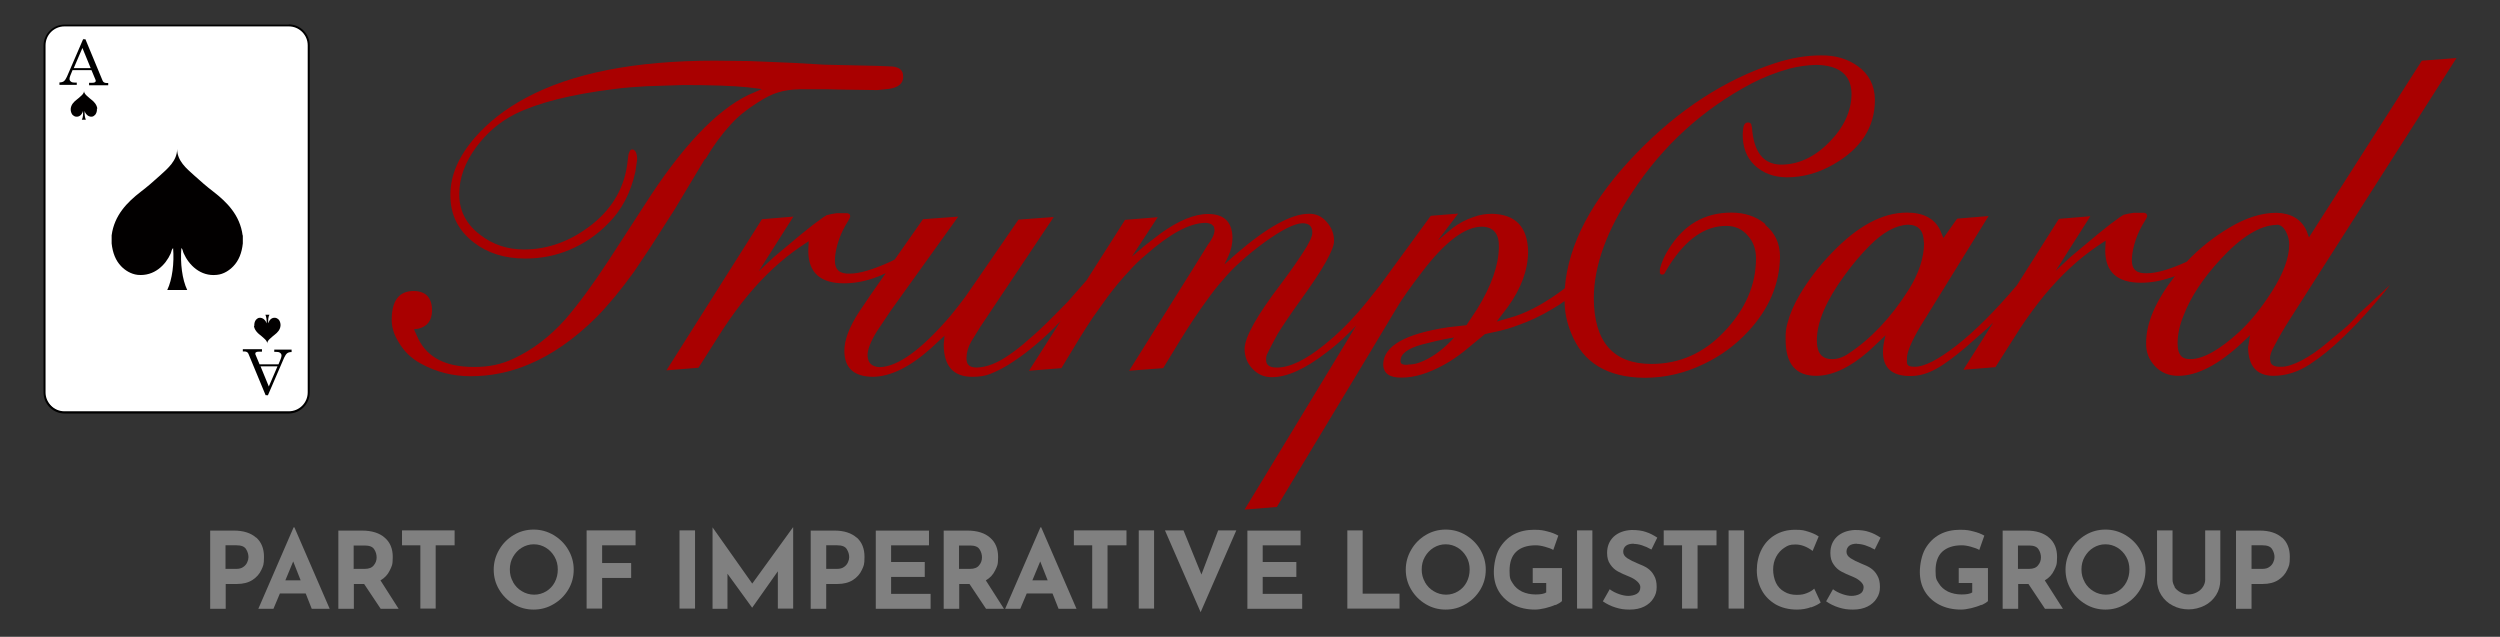
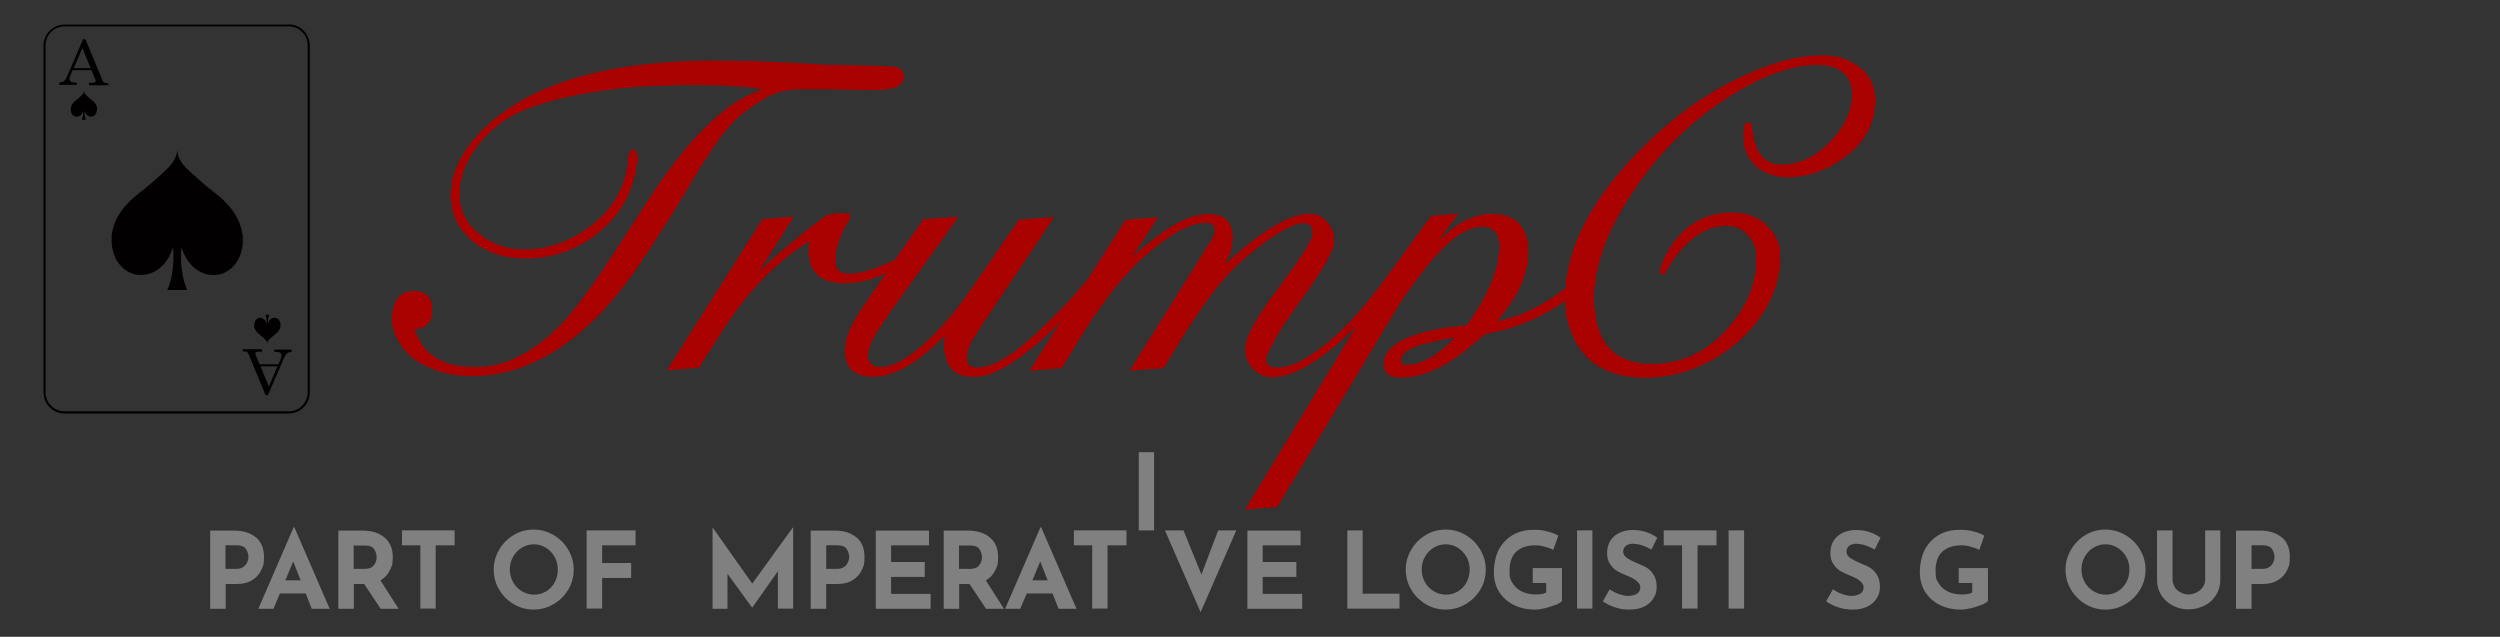
<svg xmlns="http://www.w3.org/2000/svg" version="1.1" viewBox="0 0 1240.6 316">
  <rect x="0" y="0" width="1240.6" height="316" fill="#333333" stroke="none" />
  <defs>
    <style>
      .cls-1 {
        fill: gray;
      }

      .cls-1, .cls-2, .cls-3, .cls-4, .cls-5 {
        stroke-width: 0px;
      }

      .cls-2 {
        fill: #a90000;
      }

      .cls-3 {
        fill: #000;
      }

      .cls-4 {
        fill: #020000;
      }

      .cls-5 {
        fill: #fff;
      }
    </style>
  </defs>
  <g id="Part_of_Imperative_Logistics_Network" data-name="Part of Imperative Logistics Network">
    <g>
      <path class="cls-1" d="M127.1,266.7c2.6,2.3,3.9,5.5,3.9,9.6s-.4,4.5-1.3,6.5c-.9,2-2.4,3.7-4.4,5-2,1.3-4.6,2-7.8,2h-5.5v12.3h-7.7v-38.8h11.8c4.7,0,8.4,1.2,11,3.5ZM120.8,281.3c.9-.6,1.5-1.4,1.9-2.3.4-.9.6-1.7.6-2.5,0-1.4-.4-2.7-1.2-4-.8-1.3-2.4-1.9-4.7-1.9h-5.5v11.7h5.4c1.4,0,2.6-.3,3.5-1Z" />
      <path class="cls-1" d="M151.8,294.5h-12.9l-3.2,7.6h-7.5l17.5-40.4h.4l17.5,40.4h-8.9l-3-7.6ZM149.2,288l-3.7-9.4-3.9,9.4h7.6Z" />
      <path class="cls-1" d="M188.9,302.1l-8.2-12.3h-5.1v12.3h-7.7v-38.8h11.8c4.8,0,8.6,1.2,11.2,3.5,2.7,2.3,4,5.5,4,9.6s-.5,4.6-1.5,6.7c-1,2.1-2.5,3.7-4.6,4.9l9,14.1h-8.9ZM175.6,282.3h5.4c2.1,0,3.6-.6,4.5-1.8,1-1.2,1.4-2.5,1.4-3.9s-.4-2.8-1.2-4c-.8-1.3-2.4-1.9-4.7-1.9h-5.5v11.7Z" />
      <path class="cls-1" d="M225.6,263.2v7.4h-9.4v31.4h-7.6v-31.4h-9.1v-7.4h26.2Z" />
      <path class="cls-1" d="M247.7,272.8c1.8-3.1,4.2-5.5,7.2-7.3,3-1.8,6.3-2.7,9.9-2.7s6.8.9,9.9,2.7c3,1.8,5.5,4.2,7.3,7.3,1.8,3.1,2.7,6.3,2.7,9.9s-.9,6.9-2.7,9.9c-1.8,3-4.2,5.4-7.3,7.2-3,1.8-6.3,2.7-9.9,2.7s-6.9-.9-9.9-2.7c-3-1.8-5.4-4.2-7.2-7.2-1.8-3-2.7-6.3-2.7-9.9s.9-6.8,2.7-9.9ZM254.6,288.9c1.1,1.9,2.5,3.4,4.4,4.5,1.8,1.1,3.9,1.7,6.1,1.7s4.2-.6,6-1.7c1.8-1.1,3.2-2.6,4.2-4.5,1-1.9,1.5-4,1.5-6.3s-.5-4.4-1.6-6.3c-1.1-1.9-2.5-3.4-4.3-4.5-1.8-1.1-3.8-1.7-6-1.7s-4.2.6-6,1.7c-1.8,1.1-3.2,2.6-4.3,4.5-1.1,1.9-1.6,4-1.6,6.3s.5,4.3,1.6,6.2Z" />
      <path class="cls-1" d="M315.4,263.2v7.4h-16.6v8.8h14.4v7.4h-14.4v15.2h-7.7v-38.8h24.3Z" />
-       <path class="cls-1" d="M344.9,263.2v38.8h-7.7v-38.8h7.7Z" />
      <path class="cls-1" d="M393.6,261.6v40.4h-7.6v-18.5l-12.7,18h-.1l-12.2-16.8v17.4h-7.4v-40.4h0l19.7,27.9,20.2-27.9h.1Z" />
      <path class="cls-1" d="M425.1,266.7c2.6,2.3,3.9,5.5,3.9,9.6s-.4,4.5-1.3,6.5c-.9,2-2.4,3.7-4.4,5-2,1.3-4.6,2-7.8,2h-5.5v12.3h-7.7v-38.8h11.8c4.7,0,8.4,1.2,11,3.5ZM418.9,281.3c.9-.6,1.5-1.4,1.9-2.3.4-.9.6-1.7.6-2.5,0-1.4-.4-2.7-1.2-4-.8-1.3-2.4-1.9-4.7-1.9h-5.5v11.7h5.4c1.4,0,2.6-.3,3.5-1Z" />
      <path class="cls-1" d="M461,263.2v7.4h-18.8v8.3h16.7v7.4h-16.7v8.4h19.6v7.4h-27.2v-38.8h26.5Z" />
      <path class="cls-1" d="M489.3,302.1l-8.2-12.3h-5.1v12.3h-7.7v-38.8h11.8c4.8,0,8.6,1.2,11.2,3.5,2.7,2.3,4,5.5,4,9.6s-.5,4.6-1.5,6.7c-1,2.1-2.5,3.7-4.6,4.9l9,14.1h-8.9ZM476,282.3h5.4c2.1,0,3.6-.6,4.5-1.8,1-1.2,1.4-2.5,1.4-3.9s-.4-2.8-1.2-4c-.8-1.3-2.4-1.9-4.7-1.9h-5.5v11.7Z" />
      <path class="cls-1" d="M522.4,294.5h-12.9l-3.2,7.6h-7.5l17.5-40.4h.4l17.5,40.4h-8.9l-3-7.6ZM519.9,288l-3.7-9.4-3.9,9.4h7.7Z" />
      <path class="cls-1" d="M559,263.2v7.4h-9.4v31.4h-7.6v-31.4h-9.1v-7.4h26.2Z" />
-       <path class="cls-1" d="M572.7,263.2v38.8h-7.6v-38.8h7.6Z" />
+       <path class="cls-1" d="M572.7,263.2h-7.6v-38.8h7.6Z" />
      <path class="cls-1" d="M613.5,263.2l-17.7,40.6-17.7-40.6h9.2l8.9,21.9,8.3-21.9h9.1Z" />
      <path class="cls-1" d="M645.4,263.2v7.4h-18.8v8.3h16.7v7.4h-16.7v8.4h19.6v7.4h-27.2v-38.8h26.5Z" />
      <path class="cls-1" d="M676.2,263.2v31.4h18.3v7.4h-25.9v-38.8h7.7Z" />
      <path class="cls-1" d="M700.3,272.8c1.8-3.1,4.2-5.5,7.2-7.3,3-1.8,6.3-2.7,9.9-2.7s6.9.9,9.9,2.7c3,1.8,5.5,4.2,7.3,7.3,1.8,3.1,2.7,6.3,2.7,9.9s-.9,6.9-2.7,9.9c-1.8,3-4.2,5.4-7.3,7.2-3,1.8-6.3,2.7-9.9,2.7s-6.9-.9-9.9-2.7c-3-1.8-5.4-4.2-7.2-7.2-1.8-3-2.7-6.3-2.7-9.9s.9-6.8,2.7-9.9ZM707.1,288.9c1.1,1.9,2.5,3.4,4.4,4.5,1.8,1.1,3.9,1.7,6.1,1.7s4.2-.6,6-1.7c1.8-1.1,3.2-2.6,4.2-4.5,1-1.9,1.5-4,1.5-6.3s-.5-4.4-1.6-6.3c-1.1-1.9-2.5-3.4-4.3-4.5-1.8-1.1-3.8-1.7-6-1.7s-4.2.6-6,1.7c-1.8,1.1-3.2,2.6-4.3,4.5-1.1,1.9-1.6,4-1.6,6.3s.5,4.3,1.6,6.2Z" />
      <path class="cls-1" d="M771.9,300.1c-1.5.7-3.2,1.2-5.1,1.7-1.8.4-3.5.7-5,.7-4.1,0-7.7-.8-10.8-2.4-3.1-1.6-5.5-3.8-7.2-6.6-1.7-2.8-2.5-6.1-2.5-9.7s.9-8.4,2.7-11.5c1.8-3.1,4.2-5.5,7.2-7.1,3-1.6,6.4-2.3,10-2.3s4.6.3,6.6.8c2.1.5,3.9,1.2,5.5,2.1l-2.5,7.1c-1-.6-2.4-1.1-4.2-1.6-1.8-.5-3.3-.7-4.5-.7-4.2,0-7.5,1.1-9.7,3.2-2.2,2.1-3.3,5.2-3.3,9.4s.5,4.5,1.6,6.3c1.1,1.8,2.6,3.1,4.6,4.1,2,.9,4.2,1.4,6.7,1.4s4.2-.3,5.3-1v-4.7h-6.7v-7.4h14.5v16.4c-.6.6-1.7,1.3-3.2,2Z" />
      <path class="cls-1" d="M790.2,263.2v38.8h-7.6v-38.8h7.6Z" />
      <path class="cls-1" d="M810.8,269.8c-1.7,0-3,.3-3.9,1-.9.7-1.4,1.7-1.4,3s.7,2.3,2,3.2c1.4.9,3.2,1.8,5.4,2.7,1.8.7,3.4,1.4,4.7,2.3,1.3.9,2.4,2.1,3.2,3.6.9,1.5,1.3,3.4,1.3,5.7s-.5,3.9-1.6,5.6c-1,1.7-2.6,3.1-4.6,4.1-2,1-4.4,1.5-7.2,1.5s-4.6-.3-6.9-1c-2.3-.7-4.4-1.7-6.4-3.1l3.4-6c1.3,1,2.9,1.8,4.6,2.4,1.7.6,3.3.9,4.6.9s3-.3,4.2-1c1.2-.7,1.8-1.8,1.8-3.4s-1.9-3.7-5.6-5.2c-2.2-.9-4.1-1.7-5.5-2.5-1.5-.8-2.8-2-3.8-3.5-1.1-1.5-1.6-3.4-1.6-5.7,0-3.3,1.1-6,3.3-8.1,2.2-2,5.1-3.1,8.8-3.3,2.9,0,5.3.3,7.2,1,1.9.6,3.8,1.6,5.6,2.8l-2.9,5.9c-3.4-1.9-6.3-2.8-8.8-2.8Z" />
      <path class="cls-1" d="M851.8,263.2v7.4h-9.4v31.4h-7.7v-31.4h-9.1v-7.4h26.2Z" />
      <path class="cls-1" d="M865.5,263.2v38.8h-7.7v-38.8h7.7Z" />
-       <path class="cls-1" d="M898.7,301.3c-2.1.8-4.5,1.2-7,1.2-4,0-7.6-.9-10.6-2.6-3-1.8-5.3-4.1-6.9-7.1-1.6-3-2.4-6.2-2.4-9.8s.8-7.4,2.4-10.4c1.6-3.1,3.8-5.4,6.6-7.1,2.9-1.7,6.1-2.6,9.9-2.6s4.5.3,6.5.9c2,.6,3.8,1.4,5.3,2.4l-3,7.2c-2.8-2.1-5.6-3.2-8.5-3.2s-3.8.5-5.5,1.6-3.1,2.6-4.1,4.5c-1,1.9-1.5,4-1.5,6.3s.5,4.7,1.4,6.6c.9,1.9,2.3,3.4,4.1,4.4,1.8,1.1,3.8,1.6,6.2,1.6s3.6-.3,5.1-.9c1.5-.6,2.7-1.3,3.6-2.2l3.2,6.9c-1,.8-2.5,1.6-4.7,2.4Z" />
      <path class="cls-1" d="M921.6,269.8c-1.7,0-3,.3-3.9,1-.9.7-1.4,1.7-1.4,3s.7,2.3,2,3.2c1.4.9,3.2,1.8,5.4,2.7,1.8.7,3.4,1.4,4.7,2.3,1.3.9,2.4,2.1,3.2,3.6.9,1.5,1.3,3.4,1.3,5.7s-.5,3.9-1.6,5.6c-1,1.7-2.6,3.1-4.6,4.1-2,1-4.4,1.5-7.2,1.5s-4.6-.3-6.9-1c-2.3-.7-4.4-1.7-6.4-3.1l3.4-6c1.3,1,2.9,1.8,4.6,2.4,1.7.6,3.3.9,4.6.9s3-.3,4.2-1c1.2-.7,1.8-1.8,1.8-3.4s-1.9-3.7-5.6-5.2c-2.2-.9-4.1-1.7-5.5-2.5-1.5-.8-2.8-2-3.8-3.5-1.1-1.5-1.6-3.4-1.6-5.7,0-3.3,1.1-6,3.3-8.1,2.2-2,5.1-3.1,8.8-3.3,2.9,0,5.3.3,7.2,1,1.9.6,3.8,1.6,5.6,2.8l-2.9,5.9c-3.4-1.9-6.3-2.8-8.8-2.8Z" />
      <path class="cls-1" d="M983.3,300.1c-1.5.7-3.2,1.2-5.1,1.7-1.8.4-3.5.7-5,.7-4.1,0-7.7-.8-10.8-2.4-3.1-1.6-5.5-3.8-7.2-6.6-1.7-2.8-2.5-6.1-2.5-9.7s.9-8.4,2.7-11.5c1.8-3.1,4.2-5.5,7.2-7.1,3-1.6,6.4-2.3,10-2.3s4.6.3,6.6.8c2.1.5,3.9,1.2,5.5,2.1l-2.5,7.1c-1-.6-2.4-1.1-4.2-1.6-1.8-.5-3.3-.7-4.5-.7-4.2,0-7.4,1.1-9.7,3.2-2.2,2.1-3.3,5.2-3.3,9.4s.5,4.5,1.6,6.3c1.1,1.8,2.6,3.1,4.6,4.1,2,.9,4.2,1.4,6.7,1.4s4.2-.3,5.3-1v-4.7h-6.7v-7.4h14.5v16.4c-.6.6-1.7,1.3-3.2,2Z" />
-       <path class="cls-1" d="M1014.8,302.1l-8.2-12.3h-5.1v12.3h-7.7v-38.8h11.8c4.8,0,8.6,1.2,11.2,3.5,2.7,2.3,4,5.5,4,9.6s-.5,4.6-1.5,6.7c-1,2.1-2.5,3.7-4.6,4.9l9,14.1h-8.9ZM1001.5,282.3h5.4c2.1,0,3.6-.6,4.5-1.8,1-1.2,1.4-2.5,1.4-3.9s-.4-2.8-1.2-4c-.8-1.3-2.4-1.9-4.7-1.9h-5.5v11.7Z" />
      <path class="cls-1" d="M1027.7,272.8c1.8-3.1,4.2-5.5,7.2-7.3,3-1.8,6.3-2.7,9.9-2.7s6.8.9,9.9,2.7c3,1.8,5.5,4.2,7.3,7.3,1.8,3.1,2.7,6.3,2.7,9.9s-.9,6.9-2.7,9.9c-1.8,3-4.2,5.4-7.3,7.2-3,1.8-6.3,2.7-9.9,2.7s-6.9-.9-9.9-2.7c-3-1.8-5.4-4.2-7.2-7.2-1.8-3-2.7-6.3-2.7-9.9s.9-6.8,2.7-9.9ZM1034.5,288.9c1.1,1.9,2.5,3.4,4.4,4.5,1.8,1.1,3.9,1.7,6.1,1.7s4.2-.6,6-1.7c1.8-1.1,3.2-2.6,4.2-4.5,1-1.9,1.5-4,1.5-6.3s-.5-4.4-1.6-6.3c-1.1-1.9-2.5-3.4-4.3-4.5-1.8-1.1-3.8-1.7-6-1.7s-4.2.6-6,1.7c-1.8,1.1-3.2,2.6-4.3,4.5-1.1,1.9-1.6,4-1.6,6.3s.5,4.3,1.6,6.2Z" />
      <path class="cls-1" d="M1079,291.2c.7,1.1,1.7,2,3,2.7,1.2.7,2.5,1.1,4,1.1s2.9-.4,4.2-1.1c1.3-.7,2.3-1.6,3-2.7.7-1.1,1.1-2.3,1.1-3.5v-24.5h7.5v24.6c0,2.8-.7,5.3-2.1,7.5-1.4,2.2-3.3,4-5.7,5.2-2.4,1.2-5.1,1.9-7.9,1.9s-5.5-.6-7.9-1.9c-2.4-1.2-4.3-3-5.7-5.2-1.4-2.2-2.1-4.7-2.1-7.5v-24.6h7.7v24.5c0,1.2.4,2.4,1.1,3.5Z" />
      <path class="cls-1" d="M1132.4,266.7c2.6,2.3,3.9,5.5,3.9,9.6s-.4,4.5-1.3,6.5c-.9,2-2.4,3.7-4.4,5-2,1.3-4.6,2-7.8,2h-5.5v12.3h-7.7v-38.8h11.8c4.7,0,8.4,1.2,11,3.5ZM1126.2,281.3c.9-.6,1.5-1.4,1.9-2.3.4-.9.6-1.7.6-2.5,0-1.4-.4-2.7-1.2-4-.8-1.3-2.4-1.9-4.7-1.9h-5.5v11.7h5.4c1.4,0,2.6-.3,3.5-1Z" />
    </g>
  </g>
  <g id="TRUMPCARD_Text" data-name="TRUMPCARD Text">
    <g>
      <path class="cls-2" d="M350.1,78.9c3.8-6.5,8-12.2,12.5-17.1,3.4-3.8,7.8-7.4,13.2-10.8,4-2.6,7.4-4.3,10.2-5.1,3.1-1,6.7-1.5,10.9-1.6h14.1c0,.1,24.4.4,24.4.4l5.8-.6c4.7-.7,7-2.7,7-6s-1.8-4.7-5.4-5.1l-6.9-.3-26.8-.6-15.6-.9-21.5-.9-17.3-.2c-39.7,0-71,6.2-93.8,18.5-10.3,5.5-18.6,12.1-25.1,19.5-8.2,9.4-12.3,18.9-12.3,28.5-.1,9.7,3.7,17.6,11.6,23.7,6.8,5.3,15.3,8,25.6,8,7.7,0,15.1-1.4,22.1-4.4,7.1-3,13.4-7.3,18.9-12.9,6.8-6.7,11.3-15.3,13.6-25.8l.9-6.1c0-1.8-.4-3.3-1-4.2l-.9-.7h-1l-.7.6-.7,1.7-.4,3.1c-1.3,12.8-7.1,23.3-17.6,31.7-10.5,8.3-21.8,12.5-33.9,12.5-8.2,0-15.5-2.4-21.9-7.4-6.9-5.3-10.3-12.1-10.2-20.2,0-7.8,2.8-15.6,8.5-23.3,5.1-6.9,11.5-12.4,19.2-16.3,11.1-5.5,27.4-9.7,49-12.4,5.3-.7,10.7-1.1,16.1-1.4l18.3-.6c14.3,0,24.9.4,31.8,1.1l7.3.9-6.7,2.9c-16.1,7.8-33.3,26-51.6,54.7l-17.9,27.6c-7.9,12.1-15.1,21.8-21.4,29.1-7.8,8.7-16.3,15.1-25.5,19.4-6,2.9-12.6,4.3-20,4.2-13.7,0-22.8-4.6-27.4-13.9l-2.2-4.8,2.3-.3c4.4-1.1,6.6-4.1,6.7-8.9,0-6.4-3-9.7-9.1-9.8-7.1,0-10.7,4.6-10.9,13.4-.2,4.2,1,8.1,3.3,11.8,2.7,4.7,6.4,8.3,11.1,10.8,7.5,4.2,15.8,6.3,24.8,6.3,9.8,0,19.5-1.9,29.1-6,11.2-4.7,22.3-12.4,33.2-23.2,6-6.1,12.2-13.6,18.7-22.6l8.3-12.4,11.9-18.6,15-25Z" />
      <path class="cls-2" d="M875.8,111c-4.4-3.6-10-5.5-16.6-5.5-13.3,0-23.7,6-31.2,18.2-1.9,3-3.4,6.2-4.3,9.8v2c-.1,0,.6.7.6.7h1c.4,0,.9-.6,1.2-1.4l1.8-3c8.4-13.2,17.9-19.8,28.5-19.7,4.2,0,7.8,1.6,10.6,4.9,2.7,3,4,6.8,4,11.2,0,13.2-5.3,25.4-15.9,36.5-10.1,10.6-22.1,15.9-36,15.9-19,0-28.5-11-28.6-32.7.1-16.2,6.5-33.8,19.2-52.7,15.2-23.1,34.9-41,59.1-53.8,5.8-3,12.1-5.5,19-7.4,4.3-1.1,8.7-1.7,13.1-1.8,11.5.2,17.3,5,17.5,14.2,0,8.7-3.8,16.8-11.1,24.2-7.3,7.4-15.3,11.1-24,11.1-8.7-.2-13.4-6.2-14.3-18.3l-.4-1.8c-.3-.5-.8-.8-1.4-.8-1.5-.1-2.3.9-2.6,3.2l-.2,2.4c-.1,6.5,1.8,11.7,5.9,15.6,4.1,3.9,9.4,5.9,15.9,6,8,0,15.7-2.1,23.2-6.4,13.7-7.8,20.6-18.5,20.6-32.1-.1-7.2-3-12.7-8.4-16.6-5.1-3.7-11.2-5.5-18.3-5.4-7.5,0-15,1.3-22.7,3.8-25.1,8.2-48,23.1-68.9,44.7-22.1,22.8-33.9,45.2-35.6,67.1-8.9,6.7-17.1,11.3-24.6,13.8l-9.2,2.7,5.4-7.1c6.7-9.2,10.1-18.4,10.2-27.5-.2-12.3-6.1-18.6-17.9-18.9-3.1,0-6.2.5-9.2,1.6-3.8,1.3-7.3,3.1-10.4,5.5l-7.3,6.1,10.1-13.3-13.6,1.1-25.2,34.5c-4.8,6.1-8.4,10.6-11,13.5-5.2,6-10.7,11.3-16.6,16-9.4,7.6-17.3,11.4-23.8,11.3-3.6,0-5.3-1.4-5.1-4.1,0-1,.1-2,.7-3l1.7-3.4,3.2-6c2.4-3.9,6.2-9.6,11.6-17.1,11.1-15.3,16.6-25.1,16.5-29.3,0-3.5-1.2-6.6-3.7-9.4-2.4-2.8-5.4-4.1-8.8-4-8.7,0-20.8,6.7-36.2,20l-5.7,5.1,2.1-4.4c1.3-2.9,1.9-5.9,1.9-9-.2-7.8-4.3-11.6-12.1-11.6-6.9,0-14.7,3.3-23.5,9.6l-7.8,6-6.5,5.5,12.8-19.5-16.2,1.3-19.1,30-9.4,10.7-6.7,6.8c-4.9,5-9.1,8.9-12.8,12-3.2,2.9-6.4,5.4-9.5,7.5-5.8,4.1-11.2,6.2-16.2,6.3-3.5,0-5.1-1.5-5-4.7,0-2.7.8-5.4,2.3-8.1l4.5-7.3,36.5-54.6-17.5,1.3-17.6,25.6-8.7,12.6c-2.7,3.6-5.2,6.8-7.5,9.6-14.5,16.9-26.2,25.3-35.2,25.4-3.8-.2-5.8-2.1-5.9-5.9,0-2.7,1.4-6.6,4.6-11.8l6.9-10.3,33.5-46.7-17.5,1.3-14,20-2.2,1.1c-8.6,3.9-15.3,5.9-20.1,5.9-5,.2-7.4-1.9-7.4-6.4s1.7-11.3,5.1-17.3l1.8-3c.4-.7.7-1.3.7-2l-.4-.9-1-.4h-5.3c-2,.3-3.7.6-5,1l-1.9,1.2-4.9,3.6-6,4.8-13.4,11.2-7.5,7,17.2-27.1-15.6,1.3-47.4,75,15.9-1.3,12.4-19.5c4.2-6.3,8.2-11.7,12-16.3,8.3-10,17-18,26.1-24.2l4.2-2.8-.2,5.1c.1,10.6,6.1,15.8,17.7,15.8,4.7,0,9.6-.8,14.6-2.5,2.1-.7,4.1-1.5,6.1-2.5l-7.8,11.2-5.4,8c-4.9,7.5-7.3,13.9-7.3,19.3,0,8.5,4.7,12.8,14.1,12.9,8.8-.1,18.4-4.8,28.8-14.1l6.8-6.3-.4,4.3c0,10.7,4.7,16.1,14.2,16.1,3.4,0,6.3-.4,8.8-1.4,3.8-1.5,7.7-3.5,11.6-6.2,4.1-2.7,7.9-5.6,11.6-8.8,3.8-3.2,7.7-6.9,11.8-11.2l-15.7,24.6,16.1-1.3c6.7-11.2,11.8-19.5,15.5-25l7.5-10.5c3.8-5.1,7.5-9.4,10.9-13,2.4-2.7,5.1-5.3,8.1-7.8,11.8-10.4,21.6-15.7,29.4-15.8,1.2,0,2.3.3,3.2.8l1.1,1.1.3,1.6c0,2.1-1.2,4.6-3.4,7.5l-6.7,10.8-32.3,51.6,16.9-1.3,8.3-13.6c4.8-7.8,9.2-14.4,13.1-19.7,2.7-3.8,5.4-7.3,8.1-10.3,2.7-3.2,5.5-6.2,8.7-9,3.8-3.5,7.8-6.7,12-9.8,8.6-6.2,14.9-9.4,18.9-9.5,3.4,0,5,1.6,4.9,4.8,0,1-.4,2.1-.9,3.3l-1.9,3.6c-3.6,5.8-7.8,11.8-12.6,18.2-12.1,15.8-18.1,26.6-18.2,32.4,0,3.8,1.3,7.2,3.9,9.9,2.6,2.8,5.8,4.2,9.6,4.2,7.5,0,16.5-4,27.2-12.3,3.2-2.4,6.5-5.2,9.9-8.5,1.5-1.4,3.1-3.1,4.8-4.8l-55.4,91.3,16-1.3,46.5-77.1,12.6-21c2.7-4.7,7.1-10.9,13.1-18.7,11.3-14.8,21.1-22.2,29.5-22.3,5.8.1,8.7,3.5,8.5,10.2-.1,8.9-3.7,19.2-10.8,30.7l-5.3,8-9,1c-21.3,3.2-32.1,9.3-32.3,18.3,0,4.6,3.1,6.8,9.2,6.7,6.4,0,13.5-2.2,21.2-6.5,3.3-1.8,6.6-4.1,9.9-6.7l10.2-8.4,6-1.3c3.6-.8,7.1-1.8,10.4-3.1,5.8-2,11.5-4.7,17.1-8.1,2.1-1.2,4.1-2.5,6-3.9,0,5.4,1.1,10.7,3.3,16,5.8,14.6,17.9,21.9,36.3,22.1,10.1,0,20-2.2,29.6-6.9,8.4-4,15.7-9.4,21.9-16.1,10.4-11.2,15.6-23.6,15.8-37,0-6.6-2.4-11.8-7.2-15.8ZM698.6,181c-1.6.1-2.7-.1-3.2-.6-.3-.3-.5-.8-.4-1.4,0-3.4,3.6-6.1,10.5-8h0c4.5-1.2,9.2-2.3,14.1-3.2l2-.3-1.4,1.5c-5,5.2-10.3,8.9-15.8,10.9-1.8.7-3.7,1-5.6,1h0Z" />
-       <path class="cls-2" d="M1169.8,156.6c-5.4,6-6.9,6.7-15.2,13.7-8.1,6.9-17.3,11.9-22.7,11.7-2.9.1-4.6-.6-5.2-2.3l-.2-1.6c-.2-1.6.6-3.8,2.1-6.4,2.5-4.8,4.9-8.9,7.1-12.3l83.3-130.6-17.2,1.3-56,87.7-1.2-3.3c-2.7-5.8-7.7-8.7-14.9-8.9-7.3,0-15.1,2.4-23.3,7.3-7.9,4.7-15,10.3-21.3,17-8.4,3.8-15,5.7-19.8,5.7-5,.2-7.4-1.9-7.4-6.4s1.7-11.3,5.1-17.3l1.8-3c.4-.7.7-1.3.7-2l-.4-.9-1-.4h-5.3c-2,.3-3.7.6-5,1l-1.9,1.2-4.9,3.6-6,4.8-13.4,11.2-7.5,7,17.2-27.1-15.6,1.3-20.8,32.9c-11.1,13.1-21.2,23.1-30.1,30-9,7-15.9,10.5-20.5,10.5s-4-1.4-4-4.3,2.2-8.3,6.7-15.8l33.8-54.7-15.6,1.3-6.8,9.6-1.7-4.1c-2.9-5.7-8.4-8.5-16.4-8.5-12.3,0-24.7,6.8-37.4,20.1-6.1,6.3-11.4,13.2-15.8,20.6-2.9,4.9-4.9,9.6-6.1,14.2-.7,2.3-1,4.9-.9,7.9-.1,12.1,4.9,18.2,15.1,18.2,8.1,0,16.8-4.1,26.1-12.2l8.4-7.9c-.9,3.3-1.3,6-1.3,8.2,0,8,4.5,12,13.5,12s16.1-4.7,27.4-14.1l10.8-9.5c1-1,2-1.9,3-2.9l-14.8,23.4,15.9-1.3,12.4-19.5c4.2-6.3,8.2-11.7,12-16.3,8.3-10,17-18,26.1-24.2l4.2-2.8-.2,5.1c.1,10.6,6.1,15.8,17.7,15.8,4.7,0,9.6-.8,14.6-2.5.7-.2,1.5-.5,2.2-.8,0,0,0,0,0,.1-9.5,12.2-14.2,23.2-14.2,32.9-.2,4.5,1.3,8.4,4.3,11.6,3,3.3,6.9,4.9,11.6,4.9,9.5,0,20-5.5,31.5-16.2l4.2-4-1,6.1c.1,9.3,4.3,14,12.4,14.1,6.4,0,12.4-1.9,18.2-5.7,5.8-3.8,11.4-8.4,16.9-13.8,4.7-4.5,9.3-9.3,13.6-14.3,3.5-4,6.7-7.8,9.3-11.3l-16.1,14.9ZM954.8,120.4c0,7.5-2.6,15.3-7.6,23.3-8.7,13.8-18.8,24.5-30.1,31.9-2.7,1.8-5.5,2.7-8.4,2.6-6.3-.2-7.1-5.4-7.1-9.4,0-9,4.7-19.8,13.7-32.1,3.9-5.4,8-10.3,12.4-14.7,6.7-6.8,13.2-10.3,19.2-10.5,5.2.1,7.7,3,7.8,8.9ZM1129.8,111.5c1.8,0,3.3,1.1,4.5,3.3,1.1,2.1,1.7,4.2,1.7,6.5,0,6.7-3,14.6-8.7,23.5-5.1,8-10.5,14.7-16,19.8-9.8,9-18,13.6-24.3,13.6-1.9,0-3.4-.3-4.4-1.3-1.3-1.2-2-3.4-2-6.4,0-4.2.9-8.9,3-14,3.5-9.1,9.6-18.4,18.3-27.8,10.2-11.1,19.6-16.9,27.7-17.1,0,0,.2,0,.3,0Z" />
    </g>
  </g>
  <g id="Ace_Card_Logo" data-name="Ace Card Logo">
    <g>
      <g>
-         <rect class="cls-5" x="22.1" y="12.6" width="131.1" height="191.9" rx="9.9" ry="9.9" />
        <path class="cls-3" d="M143.3,13.1c5.2,0,9.4,4.2,9.4,9.4v172.2c0,5.2-4.2,9.4-9.4,9.4H32c-5.2,0-9.4-4.2-9.4-9.4V22.5c0-5.2,4.2-9.4,9.4-9.4h111.3M143.3,12.2H32c-5.7,0-10.4,4.7-10.4,10.4v172.2c0,5.7,4.7,10.4,10.4,10.4h111.3c5.7,0,10.4-4.7,10.4-10.4V22.5c0-5.7-4.7-10.4-10.4-10.4h0Z" />
      </g>
      <path class="cls-4" d="M120.4,116.8c-1.3-10-7.8-16.5-14.4-21.6-3.3-2.5-6.5-5.3-9.7-8.2-3.8-3.4-8.4-7.2-8.4-13.1h0s0,0,0,0c0,0,0,0,0,0h0c0,5.9-4.7,9.7-8.4,13.1-3.2,2.9-6.4,5.7-9.7,8.2-6.6,5.1-13.1,11.6-14.4,21.6,0,1.3,0,2.6,0,4,.5,4.7,2,8.5,4.7,11.3,1.9,2,4.8,3.9,8.2,4.3,8.3.8,13.9-5,16.4-10.6.4-.9.4-2,1.2-2.7.6,7.5-.4,15.6-2.9,20.8,1.7,0,8.3,0,9.9,0-2.5-5.2-3.5-13.3-2.9-20.8.8.7.7,1.8,1.2,2.7,2.5,5.6,8.2,11.5,16.4,10.6,3.4-.3,6.3-2.3,8.2-4.3,2.7-2.8,4.2-6.6,4.7-11.3,0-1.3,0-2.6,0-4Z" />
      <g>
        <path class="cls-3" d="M41.3,19.5h1.1s8.5,20.5,8.5,20.5c.3.8,1,1.2,2.1,1.2h.7s0,1.1,0,1.1h-9.5s0-1.2,0-1.2h.8c1,0,1.7,0,2.1-.3.3-.1.4-.4.4-.7,0-.2,0-.4-.1-.5l-2-4.8h-9.4s-1.1,2.7-1.1,2.7c-.3.7-.4,1.3-.4,1.7,0,.5.2.9.7,1.3.5.4,1.2.5,2.1.5h.8s0,1.1,0,1.1h-8.6s0-1.2,0-1.2c.9,0,1.7-.2,2.2-.6.5-.4,1-1.1,1.5-2.2l8.2-19ZM40.9,23.8l-4.3,10h8.4s-4.1-10-4.1-10Z" />
        <path class="cls-4" d="M48.3,53.9c-.3-2-1.6-3.4-2.9-4.4-.7-.5-1.3-1.1-2-1.7-.8-.7-1.7-1.5-1.7-2.7h0s0,0,0,0c0,0,0,0,0,0h0c0,1.2-.9,2-1.7,2.7-.7.6-1.3,1.2-2,1.7-1.3,1-2.7,2.4-2.9,4.4,0,.3,0,.5,0,.8.1.9.4,1.7.9,2.3.4.4,1,.8,1.7.9,1.7.2,2.8-1,3.3-2.2,0-.2,0-.4.2-.5.1,1.5,0,3.2-.6,4.2.3,0,1.7,0,2,0-.5-1.1-.7-2.7-.6-4.2.2.1.2.4.2.5.5,1.1,1.7,2.3,3.3,2.2.7,0,1.3-.5,1.7-.9.5-.6.8-1.3.9-2.3,0-.3,0-.5,0-.8Z" />
      </g>
      <path class="cls-3" d="M132.9,196.1h-1.1s-8.5-20.5-8.5-20.5c-.3-.8-1-1.2-2.1-1.2h-.7s0-1.1,0-1.1h9.5s0,1.2,0,1.2h-.8c-1,0-1.7,0-2.1.3-.3.1-.4.4-.4.7,0,.2,0,.4.1.5l2,4.8h9.4s1.1-2.7,1.1-2.7c.3-.7.4-1.3.4-1.7,0-.5-.2-.9-.7-1.3-.5-.4-1.2-.5-2.1-.5h-.8s0-1.1,0-1.1h8.6s0,1.2,0,1.2c-.9,0-1.7.2-2.2.6-.5.4-1,1.1-1.5,2.2l-8.2,19ZM133.4,191.8l4.3-10h-8.4s4.1,10,4.1,10Z" />
      <path class="cls-4" d="M126,161.7c.3,2,1.6,3.4,2.9,4.4.7.5,1.3,1.1,2,1.7.8.7,1.7,1.5,1.7,2.7h0s0,0,0,0c0,0,0,0,0,0h0c0-1.2.9-2,1.7-2.7.7-.6,1.3-1.2,2-1.7,1.3-1,2.7-2.4,2.9-4.4,0-.3,0-.5,0-.8-.1-.9-.4-1.7-.9-2.3-.4-.4-1-.8-1.7-.9-1.7-.2-2.8,1-3.3,2.2,0,.2,0,.4-.2.5-.1-1.5,0-3.2.6-4.2-.3,0-1.7,0-2,0,.5,1.1.7,2.7.6,4.2-.2-.1-.2-.4-.2-.5-.5-1.1-1.7-2.3-3.3-2.2-.7,0-1.3.5-1.7.9-.5.6-.8,1.3-.9,2.3,0,.3,0,.5,0,.8Z" />
    </g>
  </g>
</svg>